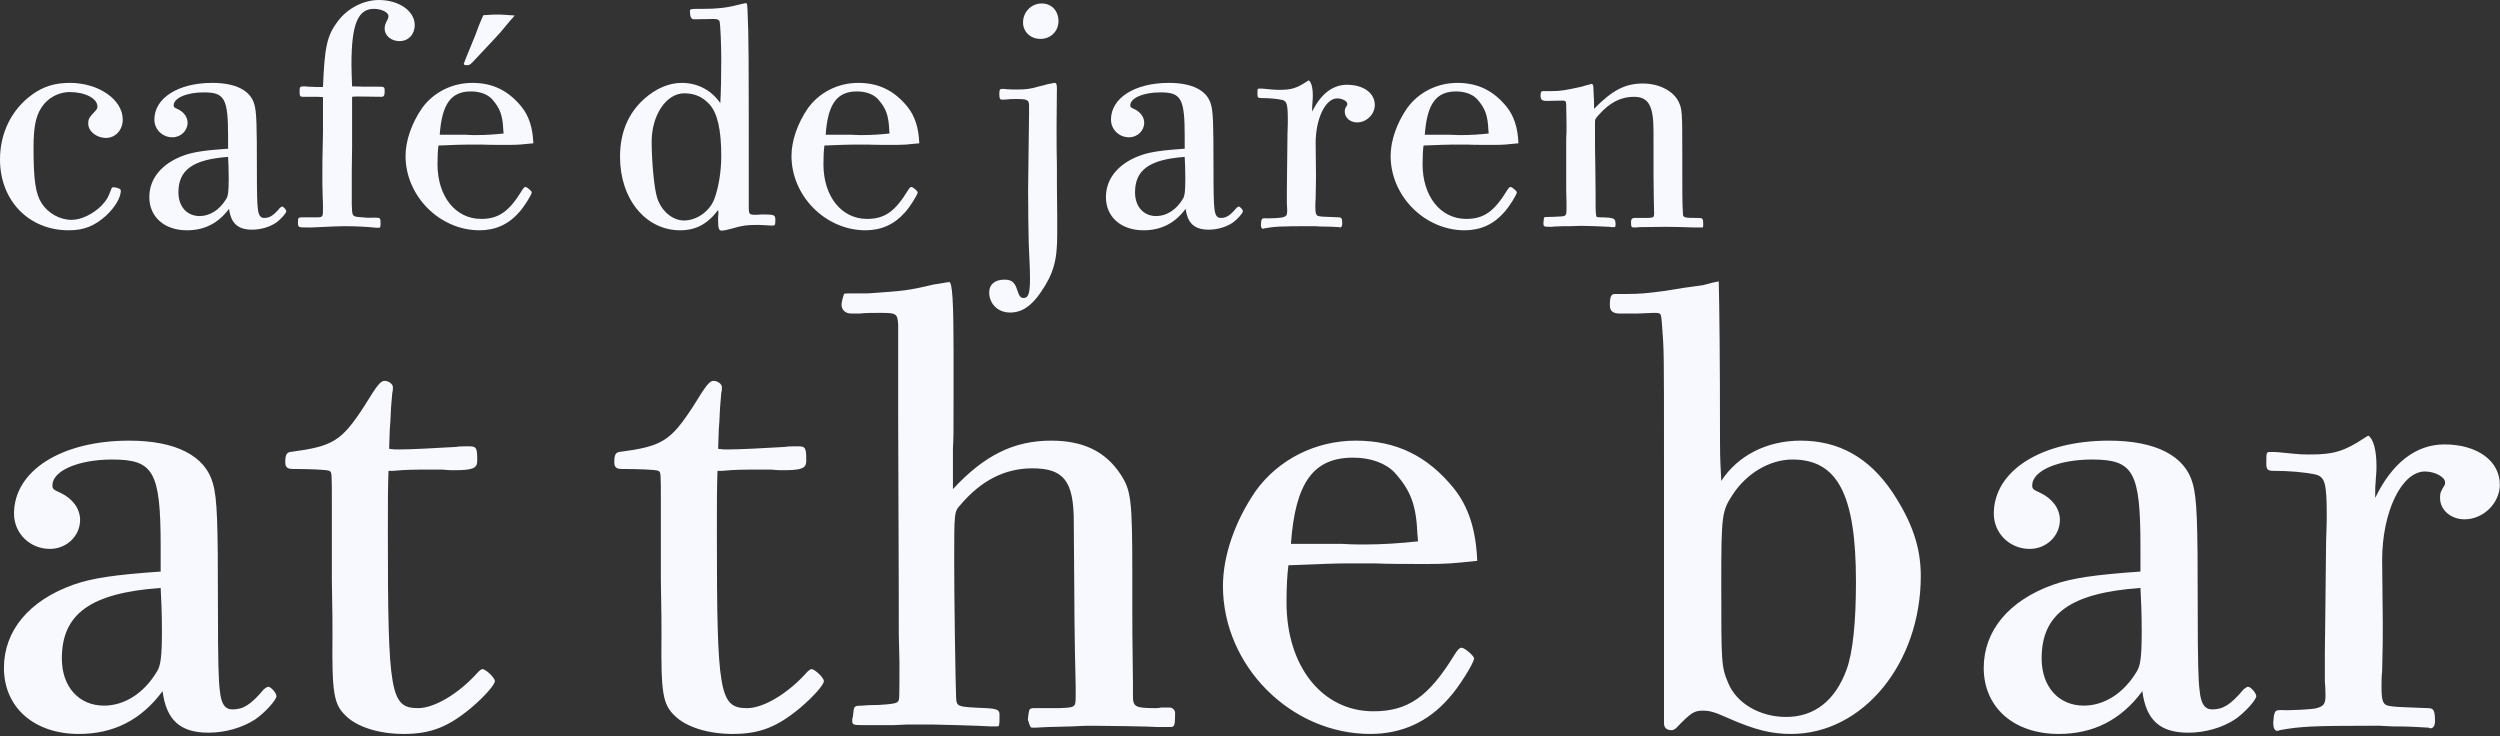
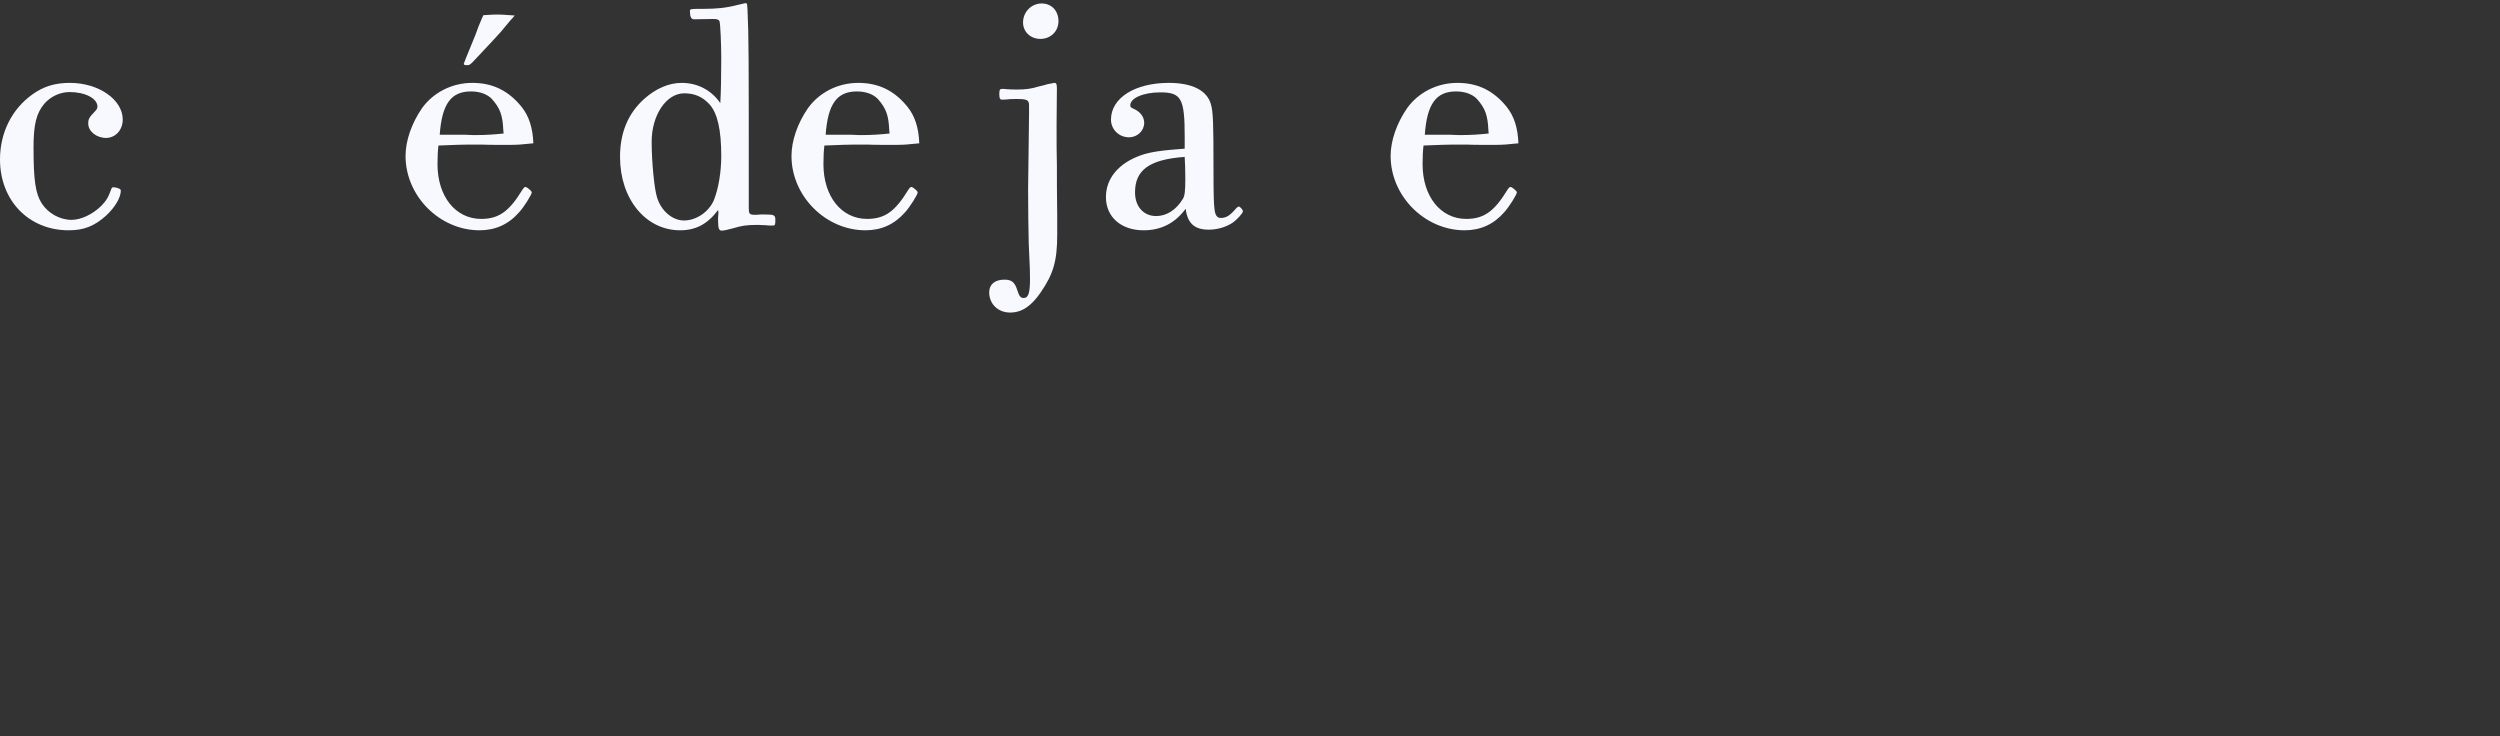
<svg xmlns="http://www.w3.org/2000/svg" width="100%" height="100%" viewBox="0 0 883 260" version="1.1" xml:space="preserve" style="fill-rule:evenodd;clip-rule:evenodd;stroke-linejoin:round;stroke-miterlimit:2;">
  <rect x="0" y="0" width="883" height="260" fill="#333333" stroke="none" />
  <g>
    <path d="M43.352,42.234C43.352,45.921 40.782,48.714 37.43,48.714C34.078,48.714 31.173,46.368 31.173,43.686C31.173,42.011 31.397,41.564 33.743,39.105C34.19,38.659 34.413,38.1 34.413,37.653C34.413,34.748 30.056,32.513 24.581,32.513C21.229,32.513 17.877,34.078 15.642,36.647C12.849,40 11.843,43.91 11.843,52.066C11.843,63.575 12.514,68.379 14.748,71.843C16.983,75.307 21.117,77.653 25.251,77.653C28.603,77.653 32.626,75.754 35.754,72.737C37.542,70.837 38.212,69.832 39.329,66.703C39.553,66.256 39.665,66.145 40,66.145C41.229,66.145 42.681,66.703 42.681,67.262C42.681,69.832 40.559,73.296 37.43,76.201C33.296,79.888 29.609,81.34 24.246,81.34C10.167,81.34 0,70.837 0,56.312C0,46.927 4.134,38.547 11.508,33.295C15.419,30.502 19.441,29.273 24.693,29.273C34.86,29.273 43.352,35.195 43.352,42.234" style="fill:rgb(247,249,255);fill-rule:nonzero;" />
-     <path d="M80.56,48.156C80.56,34.748 79.331,32.625 71.957,32.625C65.923,32.625 61.342,34.637 61.342,37.206C61.342,37.877 61.566,37.989 62.795,38.547C64.918,39.553 66.258,41.341 66.258,43.352C66.258,46.145 63.912,48.491 60.895,48.491C57.32,48.491 54.526,45.698 54.526,42.235C54.526,34.637 62.906,29.273 74.974,29.273C83.242,29.273 88.493,31.955 89.834,36.871C90.616,39.553 90.728,43.91 90.728,58.883C90.728,68.715 90.839,71.955 91.063,73.631C91.287,75.978 91.957,76.983 93.298,76.983C95.197,76.983 96.538,76.201 98.884,73.408C99.219,73.184 99.443,72.961 99.666,72.961C100.113,72.961 101.119,74.078 101.119,74.637C101.119,75.307 98.996,77.654 97.32,78.771C95.085,80.224 92.069,81.117 89.052,81.117C84.024,81.117 81.566,78.883 80.895,73.743C77.096,78.883 72.18,81.341 66.035,81.341C58.102,81.341 52.739,76.648 52.739,69.609C52.739,63.017 57.208,57.654 65.029,54.86C68.493,53.631 72.627,53.073 80.56,52.514L80.56,48.156ZM63.018,67.933C63.018,72.961 66.035,76.313 70.504,76.313C74.08,76.313 77.543,74.19 79.89,70.279C80.56,69.274 80.783,67.598 80.783,63.129C80.783,60.112 80.672,57.318 80.56,55.419C68.157,56.313 63.018,60 63.018,67.933" style="fill:rgb(247,249,255);fill-rule:nonzero;" />
-     <path d="M114.078,30.726C114.637,16.424 115.53,12.514 119.33,7.486C122.793,2.905 128.38,0 133.855,0C140.894,0 146.48,3.91 146.48,8.826C146.48,12.178 144.246,14.525 141.117,14.525C138.212,14.525 135.866,12.625 135.866,10.167C135.866,9.05 135.978,8.603 136.983,6.703C137.095,6.368 137.207,6.033 137.207,5.698C137.207,4.357 134.749,3.128 132.067,3.128C126.369,3.128 124.134,8.603 124.134,22.793C124.134,25.028 124.246,27.039 124.357,30.503C127.374,30.614 128.156,30.614 133.855,30.614C135.642,30.614 135.866,30.726 135.866,32.067C135.866,33.631 135.642,34.19 134.749,34.19L126.369,34.078C125.586,34.078 125.251,34.078 124.357,34.19L124.357,52.067L124.246,60.559L124.246,72.291C124.357,76.201 124.469,76.425 126.592,76.648C128.827,76.872 130.168,76.983 131.843,76.872C134.413,76.872 134.413,76.872 134.413,78.883C134.413,80.224 134.302,80.447 133.743,80.447L132.961,80.447C129.944,80.112 125.586,79.888 121.564,79.888C120.447,79.888 116.648,80 110.167,80.335L108.826,80.335C105.363,80.335 105.251,80.335 105.251,78.659C105.251,76.76 105.251,76.76 107.262,76.76L111.508,76.76C114.078,76.76 114.078,76.76 114.078,73.52C114.078,72.961 114.078,71.285 113.966,69.274C113.855,66.481 113.855,63.687 113.855,60.894C113.855,57.542 113.855,57.542 114.078,46.816L114.078,34.301C112.849,34.19 112.178,34.19 111.173,34.19L107.039,34.19C105.922,34.19 105.81,33.966 105.81,32.067C105.81,30.726 106.033,30.503 107.262,30.503C107.598,30.503 108.156,30.503 108.826,30.614L111.955,30.726L114.078,30.726Z" style="fill:rgb(247,249,255);fill-rule:nonzero;" />
    <path d="M165.474,51.062C163.128,51.062 160.894,51.173 154.86,51.397C154.636,53.185 154.525,55.308 154.525,57.989C154.525,69.386 160.894,77.319 169.944,77.319C176.089,77.319 179.776,74.749 184.357,67.263C184.916,66.369 185.251,66.034 185.587,66.034C186.145,66.034 187.821,67.487 187.821,67.933C187.821,68.716 185.028,73.185 183.352,74.972C179.665,79.218 174.972,81.341 169.385,81.341C155.307,81.341 143.24,69.274 143.24,55.084C143.24,49.721 145.363,43.576 149.05,38.212C153.072,32.626 159.665,29.274 166.815,29.274C173.966,29.274 179.553,31.955 184.246,37.766C186.816,41.006 188.156,45.028 188.38,50.615C184.022,51.062 183.017,51.173 179.33,51.173C177.542,51.173 171.732,51.173 170.167,51.062L165.474,51.062ZM155.307,47.598L164.357,47.598C166.145,47.71 167.486,47.71 168.268,47.71C171.508,47.71 174.86,47.486 177.877,47.151L177.765,45.922C177.542,40.782 176.648,38.212 173.743,34.972C172.178,33.296 169.497,32.291 166.368,32.291C159.329,32.291 156.089,36.648 155.307,47.598ZM170.726,5.363C174.19,5.139 174.637,5.139 175.642,5.139C176.76,5.139 177.318,5.139 181.787,5.475C181.229,6.145 180.67,6.815 180.112,7.374L176.871,11.285C176.201,12.067 173.072,15.419 167.709,21.117C165.922,23.017 165.922,23.017 164.581,23.017C164.134,23.017 163.799,22.793 163.799,22.57C163.799,22.57 163.91,22.346 163.91,22.235L164.692,20.223C166.033,16.983 166.927,14.749 167.933,12.29C168.603,10.279 169.385,8.38 170.167,6.592L170.726,5.363Z" style="fill:rgb(247,249,255);fill-rule:nonzero;" />
    <path d="M253.63,76.76C253.742,75.866 253.742,75.196 253.742,75.084C253.742,74.972 253.742,74.637 253.63,74.19C249.831,79.218 245.697,81.341 240.222,81.341C228.043,81.341 218.993,70.28 218.993,55.419C218.993,46.927 221.786,40.112 227.484,34.972C231.618,31.285 236.2,29.274 240.781,29.274C246.367,29.274 251.283,31.843 254.412,36.425C254.635,32.402 254.747,27.374 254.747,20.67C254.747,15.195 254.412,8.827 254.189,7.709C253.965,6.927 253.406,6.704 251.842,6.704L245.138,6.815C244.133,6.815 243.686,5.922 243.686,4.022C243.686,3.128 243.686,3.128 248.49,3.128C252.959,3.128 256.535,2.793 260.334,1.787L261.786,1.452L262.792,1.229C263.015,1.117 263.239,1.117 263.351,1.117C263.798,1.117 263.909,1.452 263.909,2.011L264.021,3.463C264.468,14.301 264.468,15.977 264.468,73.52C264.468,75.531 264.691,75.866 266.703,75.866C266.926,75.866 267.708,75.866 268.714,75.754L270.166,75.754C273.407,75.754 273.854,75.978 273.854,77.654C273.854,79.442 273.742,79.665 272.96,79.665C272.401,79.665 271.284,79.665 270.502,79.553C268.825,79.442 267.596,79.442 267.373,79.442C263.798,79.442 262.122,79.665 258.77,80.671C257.094,81.117 255.753,81.453 254.859,81.453C253.965,81.453 253.63,80.671 253.63,77.989L253.63,76.76ZM230.167,50.056C230.167,56.983 231.061,66.592 232.067,69.721C233.519,74.525 237.541,77.877 241.564,77.877C245.921,77.877 250.391,74.861 252.178,70.615C253.743,66.592 254.748,60.894 254.748,55.084C254.748,45.81 253.407,40 250.614,36.872C248.156,34.19 245.363,32.961 241.675,32.961C235.307,32.96 230.167,40.669 230.167,50.056" style="fill:rgb(247,249,255);fill-rule:nonzero;" />
    <path d="M301.788,51.062C299.441,51.062 297.207,51.173 291.173,51.397C290.949,53.185 290.838,55.307 290.838,57.989C290.838,69.385 297.207,77.319 306.257,77.319C312.402,77.319 316.089,74.749 320.67,67.263C321.229,66.369 321.564,66.034 321.899,66.034C322.458,66.034 324.134,67.486 324.134,67.934C324.134,68.715 321.341,73.185 319.665,74.972C315.978,79.219 311.285,81.341 305.698,81.341C291.62,81.341 279.553,69.274 279.553,55.084C279.553,49.721 281.676,43.575 285.363,38.213C289.385,32.626 295.978,29.274 303.128,29.274C310.279,29.274 315.866,31.955 320.559,37.766C323.129,41.006 324.469,45.028 324.693,50.615C320.335,51.062 319.329,51.173 315.643,51.173C313.855,51.173 308.045,51.173 306.48,51.062L301.788,51.062ZM291.62,47.598L300.67,47.598C302.458,47.71 303.799,47.71 304.581,47.71C307.821,47.71 311.173,47.486 314.19,47.151L314.078,45.922C313.855,40.782 312.961,38.213 310.056,34.972C308.492,33.296 305.81,32.291 302.682,32.291C295.642,32.291 292.402,36.648 291.62,47.598Z" style="fill:rgb(247,249,255);fill-rule:nonzero;" />
    <path d="M363.463,37.318C363.463,35.306 362.793,34.971 359.217,34.971C357.988,34.971 356.647,34.971 356.089,35.083C355.083,35.195 354.301,35.195 353.966,35.195C353.183,35.195 352.96,34.748 352.96,33.183C352.96,31.619 353.183,31.396 354.078,31.396C354.524,31.396 354.971,31.396 355.53,31.508C357.094,31.619 358.1,31.619 359.329,31.619C362.234,31.619 364.134,31.396 367.038,30.502C368.044,30.278 369.049,30.055 370.055,29.72L371.843,29.385C372.066,29.273 372.29,29.273 372.402,29.273C373.072,29.273 373.295,29.72 373.295,31.172L373.184,44.245C373.184,52.402 373.184,52.402 373.295,58.323C373.295,63.24 373.295,69.161 373.407,76.089L373.407,82.905C373.407,92.067 372.066,96.759 367.597,103.24C364.245,108.156 360.893,110.391 356.759,110.391C352.513,110.391 349.385,107.374 349.385,103.24C349.385,100.447 351.396,98.771 354.748,98.771C357.318,98.771 358.435,99.665 359.329,102.57C359.999,104.581 360.446,105.251 361.564,105.251C363.239,105.251 363.798,103.463 363.798,98.547C363.798,95.865 363.798,95.865 363.351,85.921C363.239,82.681 363.128,73.184 363.128,66.815C363.128,66.033 363.239,57.206 363.463,40.223L363.463,37.318ZM373.854,7.485C373.854,11.06 371.061,13.742 367.485,13.742C364.022,13.742 361.34,11.284 361.34,7.932C361.34,4.245 364.245,1.228 367.932,1.228C371.396,1.229 373.854,3.798 373.854,7.485" style="fill:rgb(247,249,255);fill-rule:nonzero;" />
    <path d="M418.434,48.156C418.434,34.748 417.205,32.625 409.831,32.625C403.797,32.625 399.216,34.637 399.216,37.206C399.216,37.877 399.439,37.989 400.668,38.547C402.791,39.553 404.132,41.341 404.132,43.352C404.132,46.145 401.786,48.491 398.769,48.491C395.194,48.491 392.4,45.698 392.4,42.235C392.4,34.637 400.78,29.273 412.847,29.273C421.116,29.273 426.367,31.955 427.708,36.871C428.49,39.553 428.602,43.91 428.602,58.883C428.602,68.715 428.713,71.955 428.937,73.631C429.16,75.978 429.831,76.983 431.172,76.983C433.071,76.983 434.412,76.201 436.758,73.408C437.093,73.184 437.317,72.961 437.54,72.961C437.987,72.961 438.993,74.078 438.993,74.637C438.993,75.307 436.87,77.654 435.194,78.771C432.959,80.224 429.942,81.117 426.926,81.117C421.897,81.117 419.44,78.883 418.769,73.743C414.97,78.883 410.054,81.341 403.909,81.341C395.976,81.341 390.613,76.648 390.613,69.609C390.613,63.017 395.082,57.654 402.903,54.86C406.367,53.631 410.501,53.073 418.434,52.514L418.434,48.156ZM400.892,67.933C400.892,72.961 403.909,76.313 408.378,76.313C411.953,76.313 415.417,74.19 417.764,70.279C418.434,69.274 418.657,67.598 418.657,63.129C418.657,60.112 418.545,57.318 418.434,55.419C406.032,56.313 400.892,60 400.892,67.933" style="fill:rgb(247,249,255);fill-rule:nonzero;" />
-     <path d="M463.461,39.441C466.478,33.184 470.724,29.944 475.751,29.944C481.562,29.944 485.584,32.849 485.584,37.095C485.584,40.335 482.679,43.24 479.327,43.24C476.869,43.24 474.969,41.564 474.969,39.441C474.969,38.547 475.081,38.324 475.751,37.206C475.863,37.095 475.863,36.871 475.863,36.648C475.863,35.754 474.076,34.748 472.288,34.748C468.154,34.748 464.69,41.899 464.69,50.502C464.69,51.955 464.69,51.955 464.801,61.341L464.801,63.017C464.801,65.028 464.801,65.028 464.69,70.167C464.578,71.285 464.578,72.179 464.578,72.961C464.578,75.307 464.801,76.089 465.696,76.313C466.813,76.536 466.813,76.536 472.847,76.76C473.852,76.76 474.076,77.207 474.076,79.106C474.076,79.888 473.74,80.335 473.293,80.335C473.182,80.335 473.07,80.335 472.958,80.223C470.835,80.112 469.606,80 466.478,80L464.243,79.888L462.455,79.888C452.511,79.888 450.165,80 446.478,80.67C446.366,80.782 446.142,80.782 446.031,80.782C445.584,80.782 445.36,80.223 445.36,79.329C445.36,79.218 445.36,79.218 445.472,78.1C445.695,77.207 445.807,77.095 446.813,77.095C447.93,77.207 452.511,76.983 453.07,76.76C454.299,76.425 454.634,75.977 454.634,74.637C454.634,74.413 454.634,73.184 454.522,72.067L454.522,66.815C454.522,65.81 454.634,59.218 454.746,47.039C454.857,44.693 454.857,42.905 454.857,42.458C454.857,36.871 454.522,35.754 452.958,35.307C450.947,34.86 448.154,34.636 445.472,34.636C444.355,34.636 444.131,34.413 444.131,33.296C444.131,31.396 444.131,31.285 444.802,31.285C445.919,31.285 445.919,31.285 449.271,31.62C450.388,31.731 451.17,31.731 451.952,31.731C456.087,31.731 457.986,31.173 461.673,28.715L462.232,28.379C463.126,28.938 463.684,30.949 463.684,33.743C463.684,34.301 463.684,34.86 463.573,36.089C463.461,37.318 463.461,37.877 463.461,38.324L463.461,39.441Z" style="fill:rgb(247,249,255);fill-rule:nonzero;" />
    <path d="M513.405,51.062C511.058,51.062 508.824,51.173 502.79,51.397C502.567,53.185 502.455,55.307 502.455,57.989C502.455,69.385 508.824,77.319 517.874,77.319C524.019,77.319 527.706,74.749 532.287,67.263C532.846,66.369 533.181,66.034 533.516,66.034C534.075,66.034 535.751,67.486 535.751,67.934C535.751,68.715 532.958,73.185 531.282,74.972C527.595,79.219 522.902,81.341 517.315,81.341C503.237,81.341 491.17,69.274 491.17,55.084C491.17,49.721 493.293,43.575 496.98,38.213C501.002,32.626 507.595,29.274 514.745,29.274C521.896,29.274 527.483,31.955 532.176,37.766C534.746,41.006 536.086,45.028 536.31,50.615C531.952,51.062 530.946,51.173 527.26,51.173C525.472,51.173 519.662,51.173 518.097,51.062L513.405,51.062ZM503.237,47.598L512.287,47.598C514.075,47.71 515.416,47.71 516.198,47.71C519.438,47.71 522.79,47.486 525.807,47.151L525.695,45.922C525.472,40.782 524.578,38.213 521.673,34.972C520.109,33.296 517.427,32.291 514.299,32.291C507.259,32.291 504.019,36.648 503.237,47.598Z" style="fill:rgb(247,249,255);fill-rule:nonzero;" />
-     <path d="M562.902,33.631C563.014,34.86 563.014,35.866 563.014,38.435C569.494,31.843 573.963,29.497 580.332,29.497C586.03,29.497 591.17,32.179 592.958,36.089C594.075,38.547 594.187,39.329 594.187,53.631L594.187,58.994C594.187,66.145 594.187,71.062 594.299,73.073L594.411,75.307C594.411,76.872 594.634,76.983 599.774,76.983C601.226,76.983 601.561,77.207 601.561,78.548L601.561,79.553C601.561,80.335 601.561,80.335 601.115,80.335L598.209,80.335C596.087,80.224 589.718,80.112 588.489,80.112L579.103,80.224C578.321,80.335 577.539,80.335 577.092,80.335C576.198,80.335 576.086,80.112 576.086,78.436C576.086,77.43 576.31,77.095 577.204,76.983L582.008,76.983C584.019,76.872 584.243,76.76 584.243,75.419C584.243,74.413 584.243,74.413 584.131,70.838C584.019,64.246 584.019,63.687 584.019,46.257C584.019,37.318 582.232,34.19 577.092,34.19C572.511,34.19 568.6,36.201 564.801,40.447C563.349,42.011 563.349,42.123 563.349,43.575L563.349,44.357C563.349,51.955 563.349,52.626 563.461,58.324C563.572,65.922 563.572,70.95 563.572,73.408C563.572,74.525 563.684,75.531 563.796,76.313C563.796,76.648 564.242,76.76 565.472,76.76C570.276,76.872 570.611,77.095 570.611,79.33C570.611,80.112 570.5,80.224 569.941,80.224C569.494,80.224 568.935,80.224 568.377,80.112C566.813,80 560.556,79.776 559.103,79.776C558.209,79.776 557.204,79.776 554.746,79.888L552.176,79.888L549.271,80C548.488,80.112 547.818,80.112 547.706,80.112C545.248,80.112 545.136,80 545.136,78.883C545.136,78.659 545.136,78.659 545.248,77.542C545.36,76.76 545.36,76.648 546.142,76.648C547.036,76.648 550.835,76.536 551.617,76.425C553.069,76.313 553.293,75.978 553.293,73.855L553.293,71.62L553.181,66.927L553.181,51.955C553.181,49.721 553.181,47.821 553.293,46.257L553.293,43.687L553.181,36.871C553.181,35.754 552.846,35.531 551.84,35.531L546.365,35.642C544.578,35.642 544.131,35.195 544.131,33.743C544.131,32.625 544.354,32.179 544.801,32.179L548.042,32.179C551.282,32.179 553.069,31.843 558.656,30.614L560.109,30.167L561.449,29.832C561.785,29.72 562.008,29.609 562.12,29.609C562.567,29.609 562.79,30.167 562.79,31.061L562.902,33.631Z" style="fill:rgb(247,249,255);fill-rule:nonzero;" />
  </g>
  <g>
-     <path d="M838.923,173.641C838.923,172.752 838.923,171.641 839.145,169.195C839.369,166.75 839.369,165.638 839.369,164.527C839.369,158.969 838.257,154.968 836.478,153.856L835.366,154.523C828.03,159.414 824.252,160.525 816.026,160.525C814.47,160.525 812.914,160.525 810.69,160.303C804.021,159.636 804.021,159.636 801.798,159.636C800.464,159.636 800.464,159.858 800.464,163.638C800.464,165.861 800.909,166.305 803.132,166.305C808.467,166.305 814.025,166.75 818.027,167.639C821.139,168.528 821.806,170.751 821.806,181.867C821.806,182.756 821.806,186.313 821.583,190.981C821.36,215.212 821.139,228.328 821.139,230.329L821.139,240.777C821.361,243 821.361,245.446 821.361,245.89C821.361,248.558 820.694,249.447 818.25,250.114C817.138,250.559 808.023,251.003 805.801,250.781C803.8,250.781 803.578,251.003 803.133,252.782C802.911,255.005 802.911,255.005 802.911,255.227C802.911,257.005 803.354,258.117 804.245,258.117C804.467,258.117 804.912,258.117 805.134,257.895C812.47,256.561 817.138,256.339 836.923,256.339L840.48,256.339L844.926,256.561C851.151,256.561 853.596,256.783 857.82,257.005C858.043,257.228 858.265,257.228 858.487,257.228C859.377,257.228 860.044,256.339 860.044,254.782C860.044,251.003 859.599,250.114 857.599,250.114C845.594,249.669 845.594,249.669 843.371,249.225C841.593,248.78 841.147,247.224 841.147,242.556C841.147,241 841.147,239.221 841.37,236.998C841.593,226.772 841.593,226.772 841.593,222.771L841.593,219.436C841.37,200.762 841.37,200.762 841.37,197.874C841.37,180.756 848.262,166.529 856.486,166.529C860.044,166.529 863.6,168.529 863.6,170.308C863.6,170.752 863.6,171.197 863.378,171.419C862.044,173.642 861.82,174.087 861.82,175.865C861.82,180.089 865.6,183.424 870.491,183.424C877.161,183.424 882.939,177.644 882.939,171.197C882.939,162.749 874.936,156.969 863.377,156.969C853.373,156.969 844.925,163.416 838.923,175.865L838.923,173.641ZM756.007,207.654C756.229,211.433 756.452,216.991 756.452,222.993C756.452,231.885 756.007,235.22 754.673,237.22C750.005,245.001 743.112,249.225 735.999,249.225C727.106,249.225 721.104,242.556 721.104,232.552C721.105,216.768 731.332,209.432 756.007,207.654M756.007,201.875C740.223,202.987 731.998,204.098 725.107,206.543C709.545,212.101 700.653,222.772 700.653,235.888C700.653,249.893 711.324,259.23 727.107,259.23C739.335,259.23 749.116,254.339 756.674,244.113C758.008,254.339 762.898,258.785 772.902,258.785C778.904,258.785 784.907,257.006 789.353,254.117C792.687,251.893 796.912,247.225 796.912,245.891C796.912,244.78 794.911,242.557 794.021,242.557C793.577,242.557 793.132,243.001 792.465,243.446C787.796,249.004 785.129,250.56 781.35,250.56C778.682,250.56 777.348,248.559 776.904,243.891C776.46,240.556 776.237,234.109 776.237,214.546C776.237,184.758 776.014,176.088 774.459,170.752C771.792,160.971 761.343,155.636 744.893,155.636C720.884,155.636 704.211,166.306 704.211,181.423C704.211,188.314 709.769,193.872 716.882,193.872C722.885,193.872 727.553,189.204 727.553,183.646C727.553,179.645 724.885,176.088 720.661,174.087C718.216,172.975 717.771,172.753 717.771,171.419C717.771,166.306 726.885,162.305 738.889,162.305C753.562,162.305 756.007,166.529 756.007,193.205L756.007,201.875ZM633.073,162.304C649.079,162.304 655.525,174.753 655.525,205.431C655.525,219.881 654.414,230.551 652.191,236.554C648.189,247.446 640.853,253.226 630.85,253.226C621.513,253.226 613.288,248.336 610.398,241.222C607.952,235.442 607.952,234.33 607.952,205.875C607.952,181.867 608.175,180.533 611.954,174.753C616.844,167.194 625.07,162.304 633.073,162.304M604.84,99.836L601.505,100.725L595.059,101.615L588.167,102.726C581.498,103.615 579.053,103.838 574.384,103.838L570.383,103.838C569.049,103.838 568.604,104.727 568.604,107.839C568.604,109.84 569.716,110.729 571.939,110.729L578.608,110.729C583.499,110.507 583.943,110.507 584.61,110.507C586.389,110.507 586.611,110.729 586.833,112.508L587.056,115.175C587.723,123.845 587.723,123.845 587.723,163.193L587.723,255.449C587.723,257.005 588.612,257.895 590.39,257.895C590.835,257.895 591.502,257.672 592.169,257.005C597.282,251.67 598.393,251.003 601.505,251.003C603.728,251.003 605.507,251.448 609.953,253.449C619.957,257.895 625.737,259.229 632.628,259.229C657.971,259.229 678.423,234.33 678.423,203.43C678.423,193.204 675.311,184.312 668.419,173.864C660.194,161.637 649.523,155.635 635.963,155.635C623.958,155.635 613.732,160.97 607.952,169.862C607.73,164.971 607.508,162.748 607.508,156.079C607.508,126.735 607.285,107.839 607.063,99.392L604.84,99.836ZM455.954,192.093C457.51,170.307 463.957,161.637 477.962,161.637C484.187,161.637 489.522,163.638 492.634,166.972C498.414,173.419 500.193,178.532 500.637,188.758L500.86,191.203C494.858,191.87 488.188,192.315 481.742,192.315C480.185,192.315 477.518,192.315 473.961,192.093L455.954,192.093ZM485.521,198.984C488.633,199.206 500.193,199.206 503.75,199.206C511.086,199.206 513.087,198.984 521.756,198.095C521.312,186.98 518.644,178.977 513.531,172.53C504.194,160.97 493.079,155.635 478.852,155.635C464.624,155.635 451.508,162.304 443.505,173.419C436.169,184.09 431.945,196.316 431.945,206.987C431.945,235.22 455.954,259.229 483.965,259.229C495.08,259.229 504.417,255.005 511.753,246.557C515.087,243 520.645,234.108 520.645,232.552C520.645,231.663 517.31,228.773 516.199,228.773C515.532,228.773 514.865,229.44 513.753,231.218C504.639,246.113 497.303,251.226 485.076,251.226C467.069,251.226 454.398,235.442 454.398,212.767C454.398,207.432 454.62,203.208 455.065,199.651C467.069,199.206 471.516,198.984 476.184,198.984L485.521,198.984ZM336.577,172.752L336.577,158.302C336.8,154.301 336.8,154.301 336.8,137.183L336.8,124.29C336.8,106.505 336.355,99.614 335.243,99.614C334.799,99.614 332.798,100.059 329.686,100.503C320.349,102.726 319.015,102.726 306.788,103.615C298.341,103.615 298.341,103.615 298.119,103.838C297.896,104.282 297.229,106.728 297.229,107.617C297.229,109.395 298.563,110.729 300.564,110.729L303.899,110.729C305.455,110.507 308.345,110.507 311.012,110.507C316.57,110.507 317.014,110.729 317.237,114.731L317.237,148.299C317.459,199.651 317.459,222.104 317.459,224.327L317.681,233.886C317.681,247.002 317.681,247.002 317.237,247.669C316.792,248.336 315.681,248.558 313.235,248.78L310.123,249.003C309.012,249.003 307.011,249.003 304.565,249.225C301.898,249.225 301.675,249.447 301.453,251.226L301.231,253.226C301.009,253.671 301.009,254.116 301.009,254.56C301.009,255.894 301.453,256.116 304.121,256.116L315.681,256.116L320.571,255.894L329.019,255.894C331.242,255.894 346.581,256.339 349.693,256.561L352.139,256.561C353.028,256.561 353.028,256.339 353.028,252.337C353.028,250.781 352.139,250.336 348.359,250.114C337.911,249.669 337.911,249.669 337.689,246.335C337.466,240.333 337.022,211.655 337.022,198.317C337.022,180.755 337.022,180.755 339.245,178.31C346.581,169.64 355.029,165.416 364.588,165.416C375.703,165.416 379.26,169.862 379.26,184.312C379.482,216.768 379.482,224.327 379.927,242.333L379.927,245.668C379.927,249.892 379.927,249.892 373.924,250.114L364.81,250.114C363.476,250.336 363.476,250.336 363.031,254.116C363.921,257.005 363.921,257.005 364.81,257.005L365.699,257.005L370.145,256.783L378.593,256.561C382.15,256.339 384.15,256.339 386.373,256.339C389.486,256.339 406.381,256.561 408.826,256.783L413.495,256.783C414.828,256.783 415.051,256.116 415.051,251.892C415.051,250.781 414.162,249.892 413.05,249.892L410.16,249.892C409.271,250.114 408.382,250.114 408.382,250.114C400.823,250.114 400.156,249.669 400.156,245.668L400.156,241.222C399.934,222.548 399.934,222.548 399.934,216.768L399.934,202.986C399.934,176.087 399.489,173.197 395.71,167.417C390.375,159.414 382.594,155.635 371.257,155.635C358.141,155.635 347.693,160.748 336.577,172.752ZM254.979,166.305C260.092,165.861 262.093,165.861 268.762,165.861L272.541,165.861C274.319,166.083 275.653,166.083 276.542,166.083C283.212,166.083 284.768,165.416 284.768,162.748C284.768,158.08 284.545,157.635 281.655,157.635C280.766,157.635 278.099,157.635 277.209,157.858C269.429,158.302 261.426,158.747 256.98,158.747C255.868,158.747 255.201,158.747 253.645,158.525L253.867,151.856L254.09,148.743L254.312,144.075L254.757,138.74C254.979,138.073 254.979,137.183 254.979,136.739C254.979,135.627 253.423,134.516 252.089,134.516C250.533,134.516 249.421,136.072 244.753,143.63C236.75,155.857 233.86,157.635 218.743,159.636C217.409,159.858 216.965,160.748 216.965,163.193C216.965,164.971 217.632,165.638 219.633,165.638C224.746,165.638 231.859,165.861 232.526,166.305C233.415,166.75 233.415,166.75 233.415,177.643L233.415,204.986C233.638,218.325 233.638,218.325 233.638,224.104C233.415,244.779 234.082,248.78 238.306,252.782C242.308,256.783 250.088,259.229 258.758,259.229C268.317,259.229 274.542,256.783 282.767,249.892C287.213,246.113 290.992,241.889 290.992,240.555C290.992,239.443 287.88,236.331 286.546,236.331C286.324,236.331 285.657,236.776 285.212,237.22C278.321,245.001 269.651,250.114 263.871,250.114C254.09,250.114 253.201,244.779 253.201,188.536C253.201,176.754 253.201,172.307 253.423,166.305L254.979,166.305ZM138.773,166.305C143.886,165.861 145.887,165.861 152.556,165.861L156.335,165.861C158.113,166.083 159.447,166.083 160.336,166.083C167.006,166.083 168.562,165.416 168.562,162.748C168.562,158.08 168.339,157.635 165.45,157.635C164.56,157.635 161.893,157.635 161.003,157.858C153.223,158.302 145.22,158.747 140.774,158.747C139.662,158.747 138.995,158.747 137.439,158.525L137.661,151.856L137.884,148.743L138.106,144.075L138.551,138.74C138.773,138.073 138.773,137.183 138.773,136.739C138.773,135.627 137.217,134.516 135.883,134.516C134.327,134.516 133.215,136.072 128.547,143.63C120.544,155.857 117.654,157.635 102.537,159.636C101.204,159.858 100.759,160.748 100.759,163.193C100.759,164.971 101.426,165.638 103.427,165.638C108.54,165.638 115.653,165.861 116.32,166.305C117.209,166.75 117.209,166.75 117.209,177.643L117.209,204.986C117.432,218.325 117.432,218.325 117.432,224.104C117.209,244.779 117.876,248.78 122.1,252.782C126.102,256.783 133.882,259.229 142.552,259.229C152.111,259.229 158.336,256.783 166.561,249.892C171.007,246.113 174.786,241.889 174.786,240.555C174.786,239.443 171.674,236.331 170.34,236.331C170.118,236.331 169.451,236.776 169.006,237.22C162.115,245.001 153.445,250.114 147.665,250.114C137.884,250.114 136.995,244.779 136.995,188.536C136.995,176.754 136.995,172.307 137.217,166.305L138.773,166.305ZM56.746,207.654C56.968,211.433 57.191,216.991 57.191,222.993C57.191,231.885 56.746,235.22 55.412,237.22C50.744,245.001 43.852,249.225 36.739,249.225C27.846,249.225 21.844,242.556 21.844,232.552C21.844,216.768 32.07,209.432 56.746,207.654M56.746,201.875C40.962,202.987 32.737,204.098 25.846,206.543C10.284,212.1 1.392,222.771 1.392,235.887C1.392,249.892 12.063,259.229 27.846,259.229C40.073,259.229 49.855,254.338 57.413,244.112C58.747,254.338 63.637,258.784 73.641,258.784C79.643,258.784 85.646,257.005 90.092,254.116C93.426,251.892 97.65,247.224 97.65,245.89C97.65,244.779 95.649,242.556 94.76,242.556C94.315,242.556 93.871,243 93.204,243.445C88.536,249.003 85.868,250.559 82.089,250.559C79.421,250.559 78.087,248.558 77.643,243.89C77.198,240.555 76.976,234.108 76.976,214.545C76.976,184.757 76.753,176.087 75.197,170.751C72.53,160.97 62.081,155.635 45.631,155.635C21.622,155.635 4.949,166.305 4.949,181.422C4.949,188.313 10.507,193.871 17.62,193.871C23.623,193.871 28.291,189.203 28.291,183.645C28.291,179.644 25.623,176.087 21.4,174.086C18.954,172.974 18.51,172.752 18.51,171.418C18.51,166.305 27.624,162.304 39.629,162.304C54.301,162.304 56.746,166.528 56.746,193.204L56.746,201.875Z" style="fill:rgb(247,249,255);fill-rule:nonzero;" />
-   </g>
+     </g>
</svg>